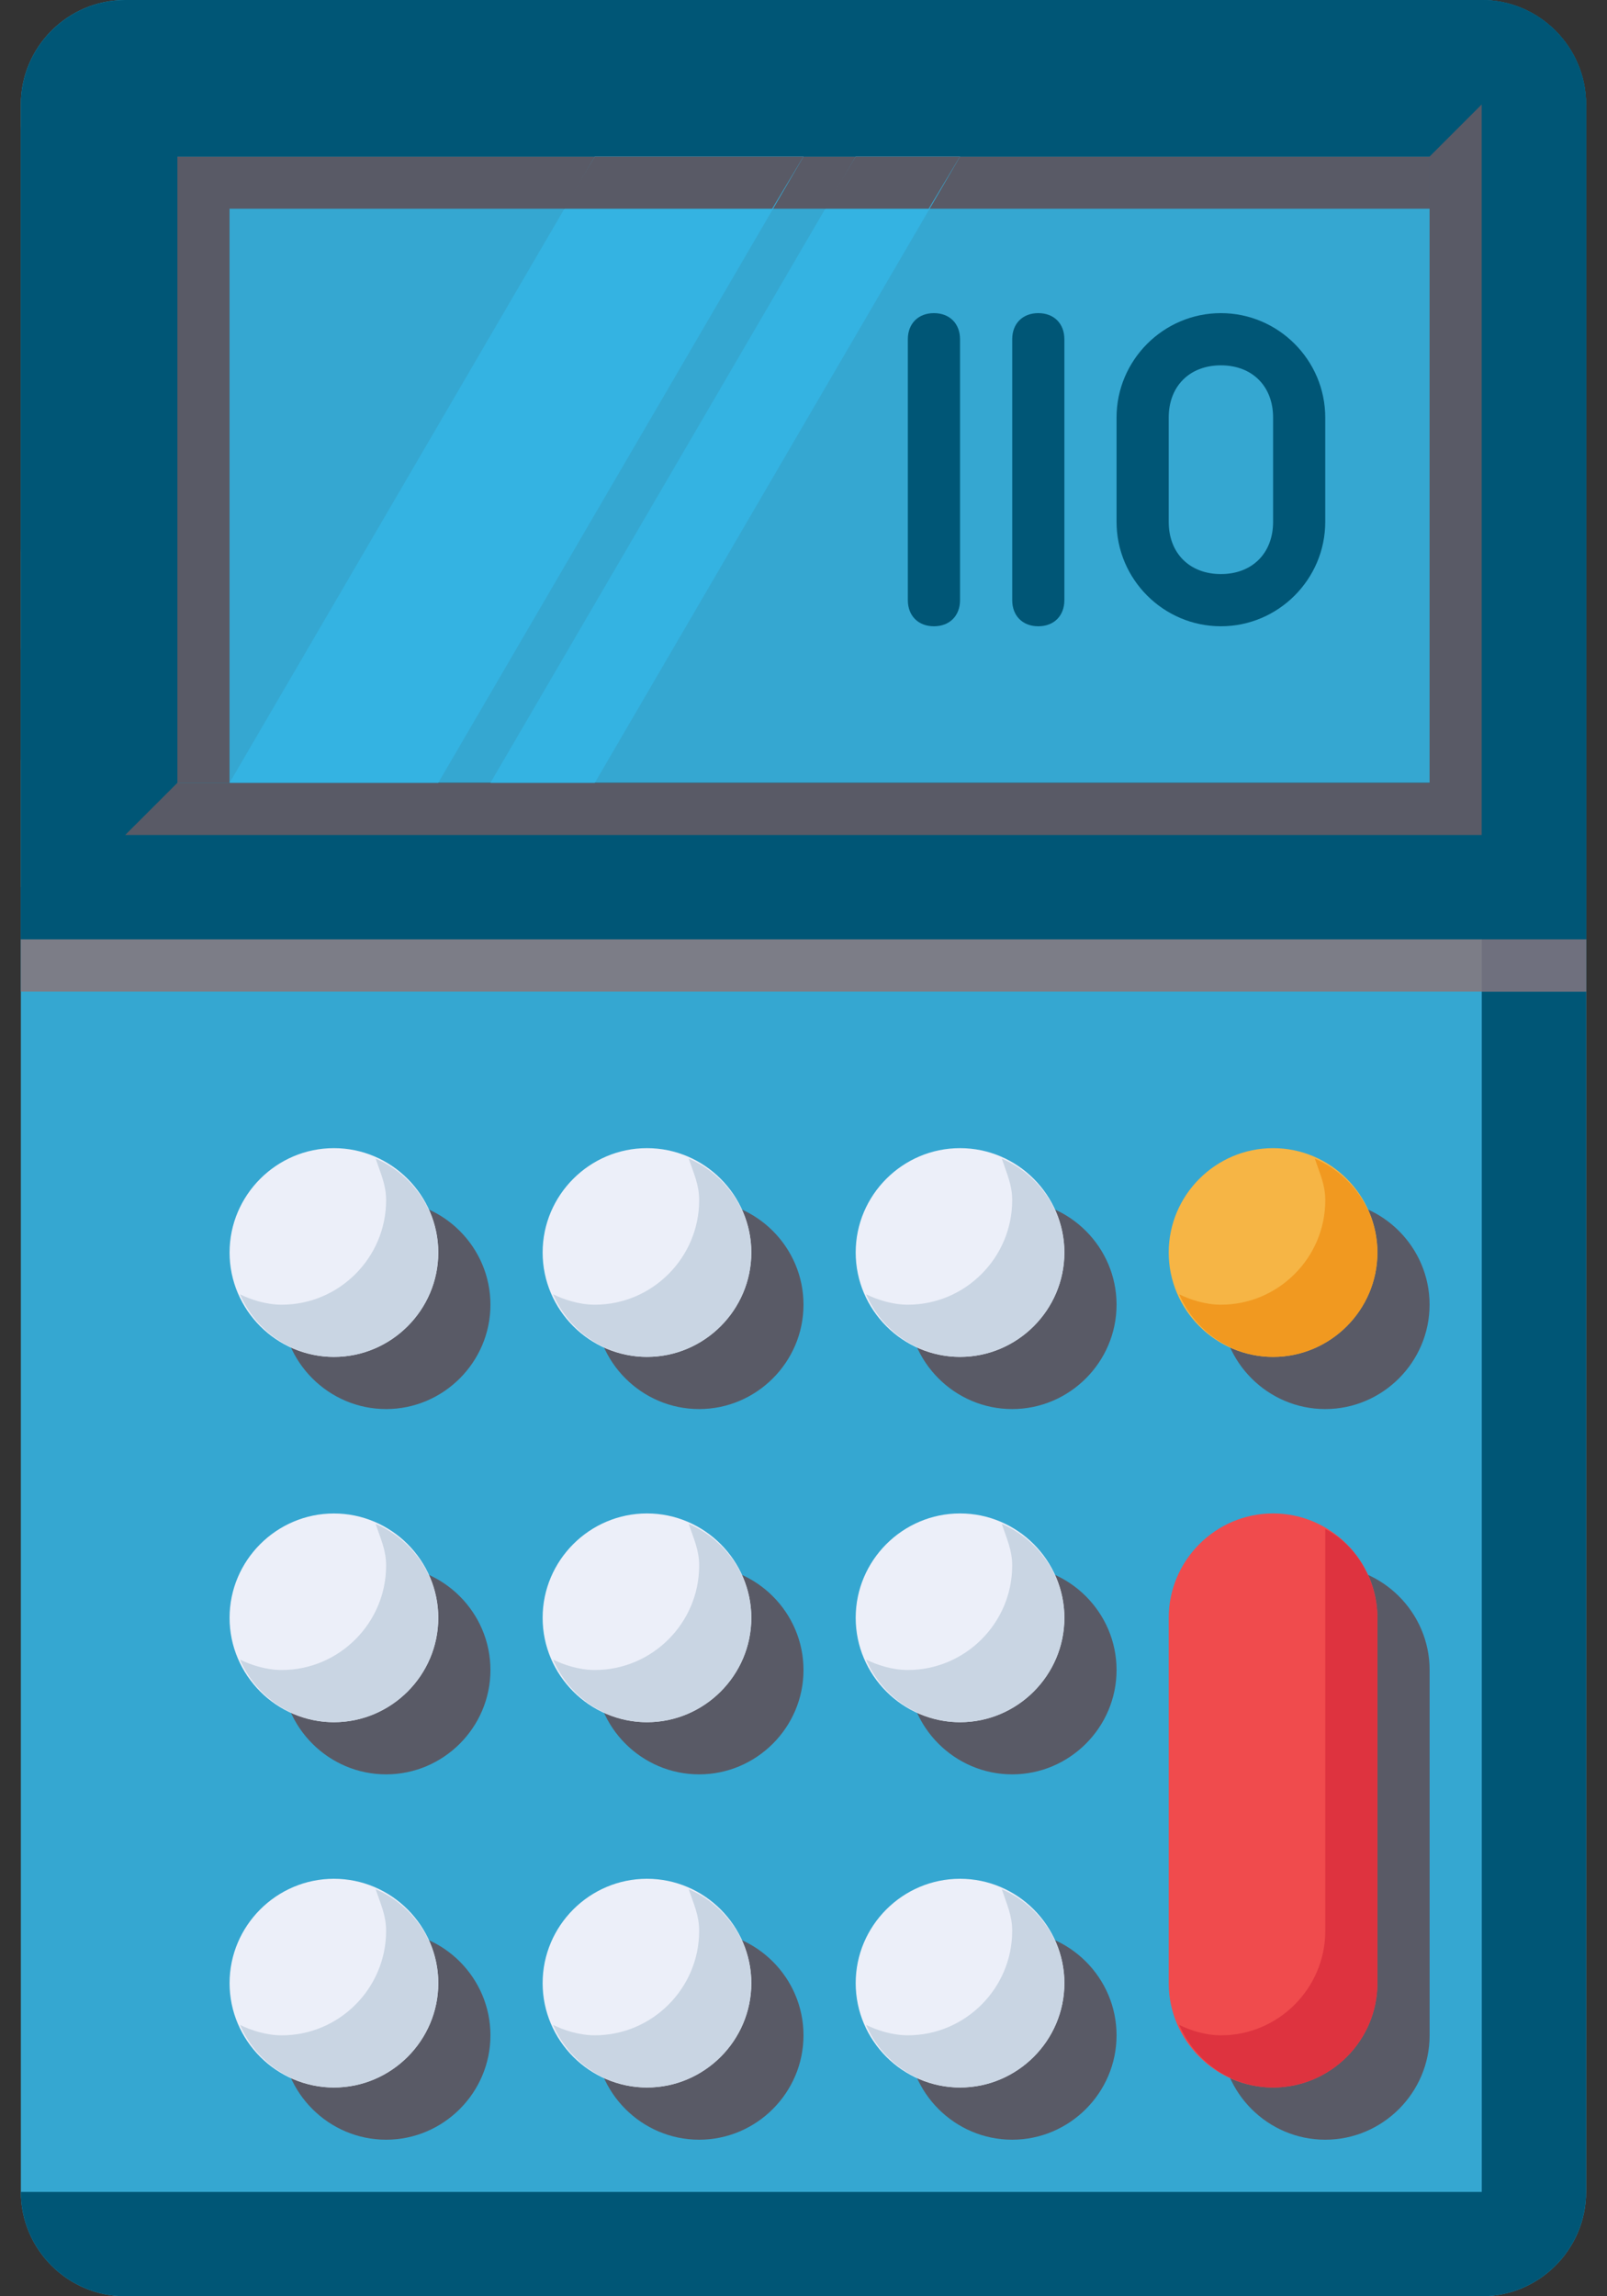
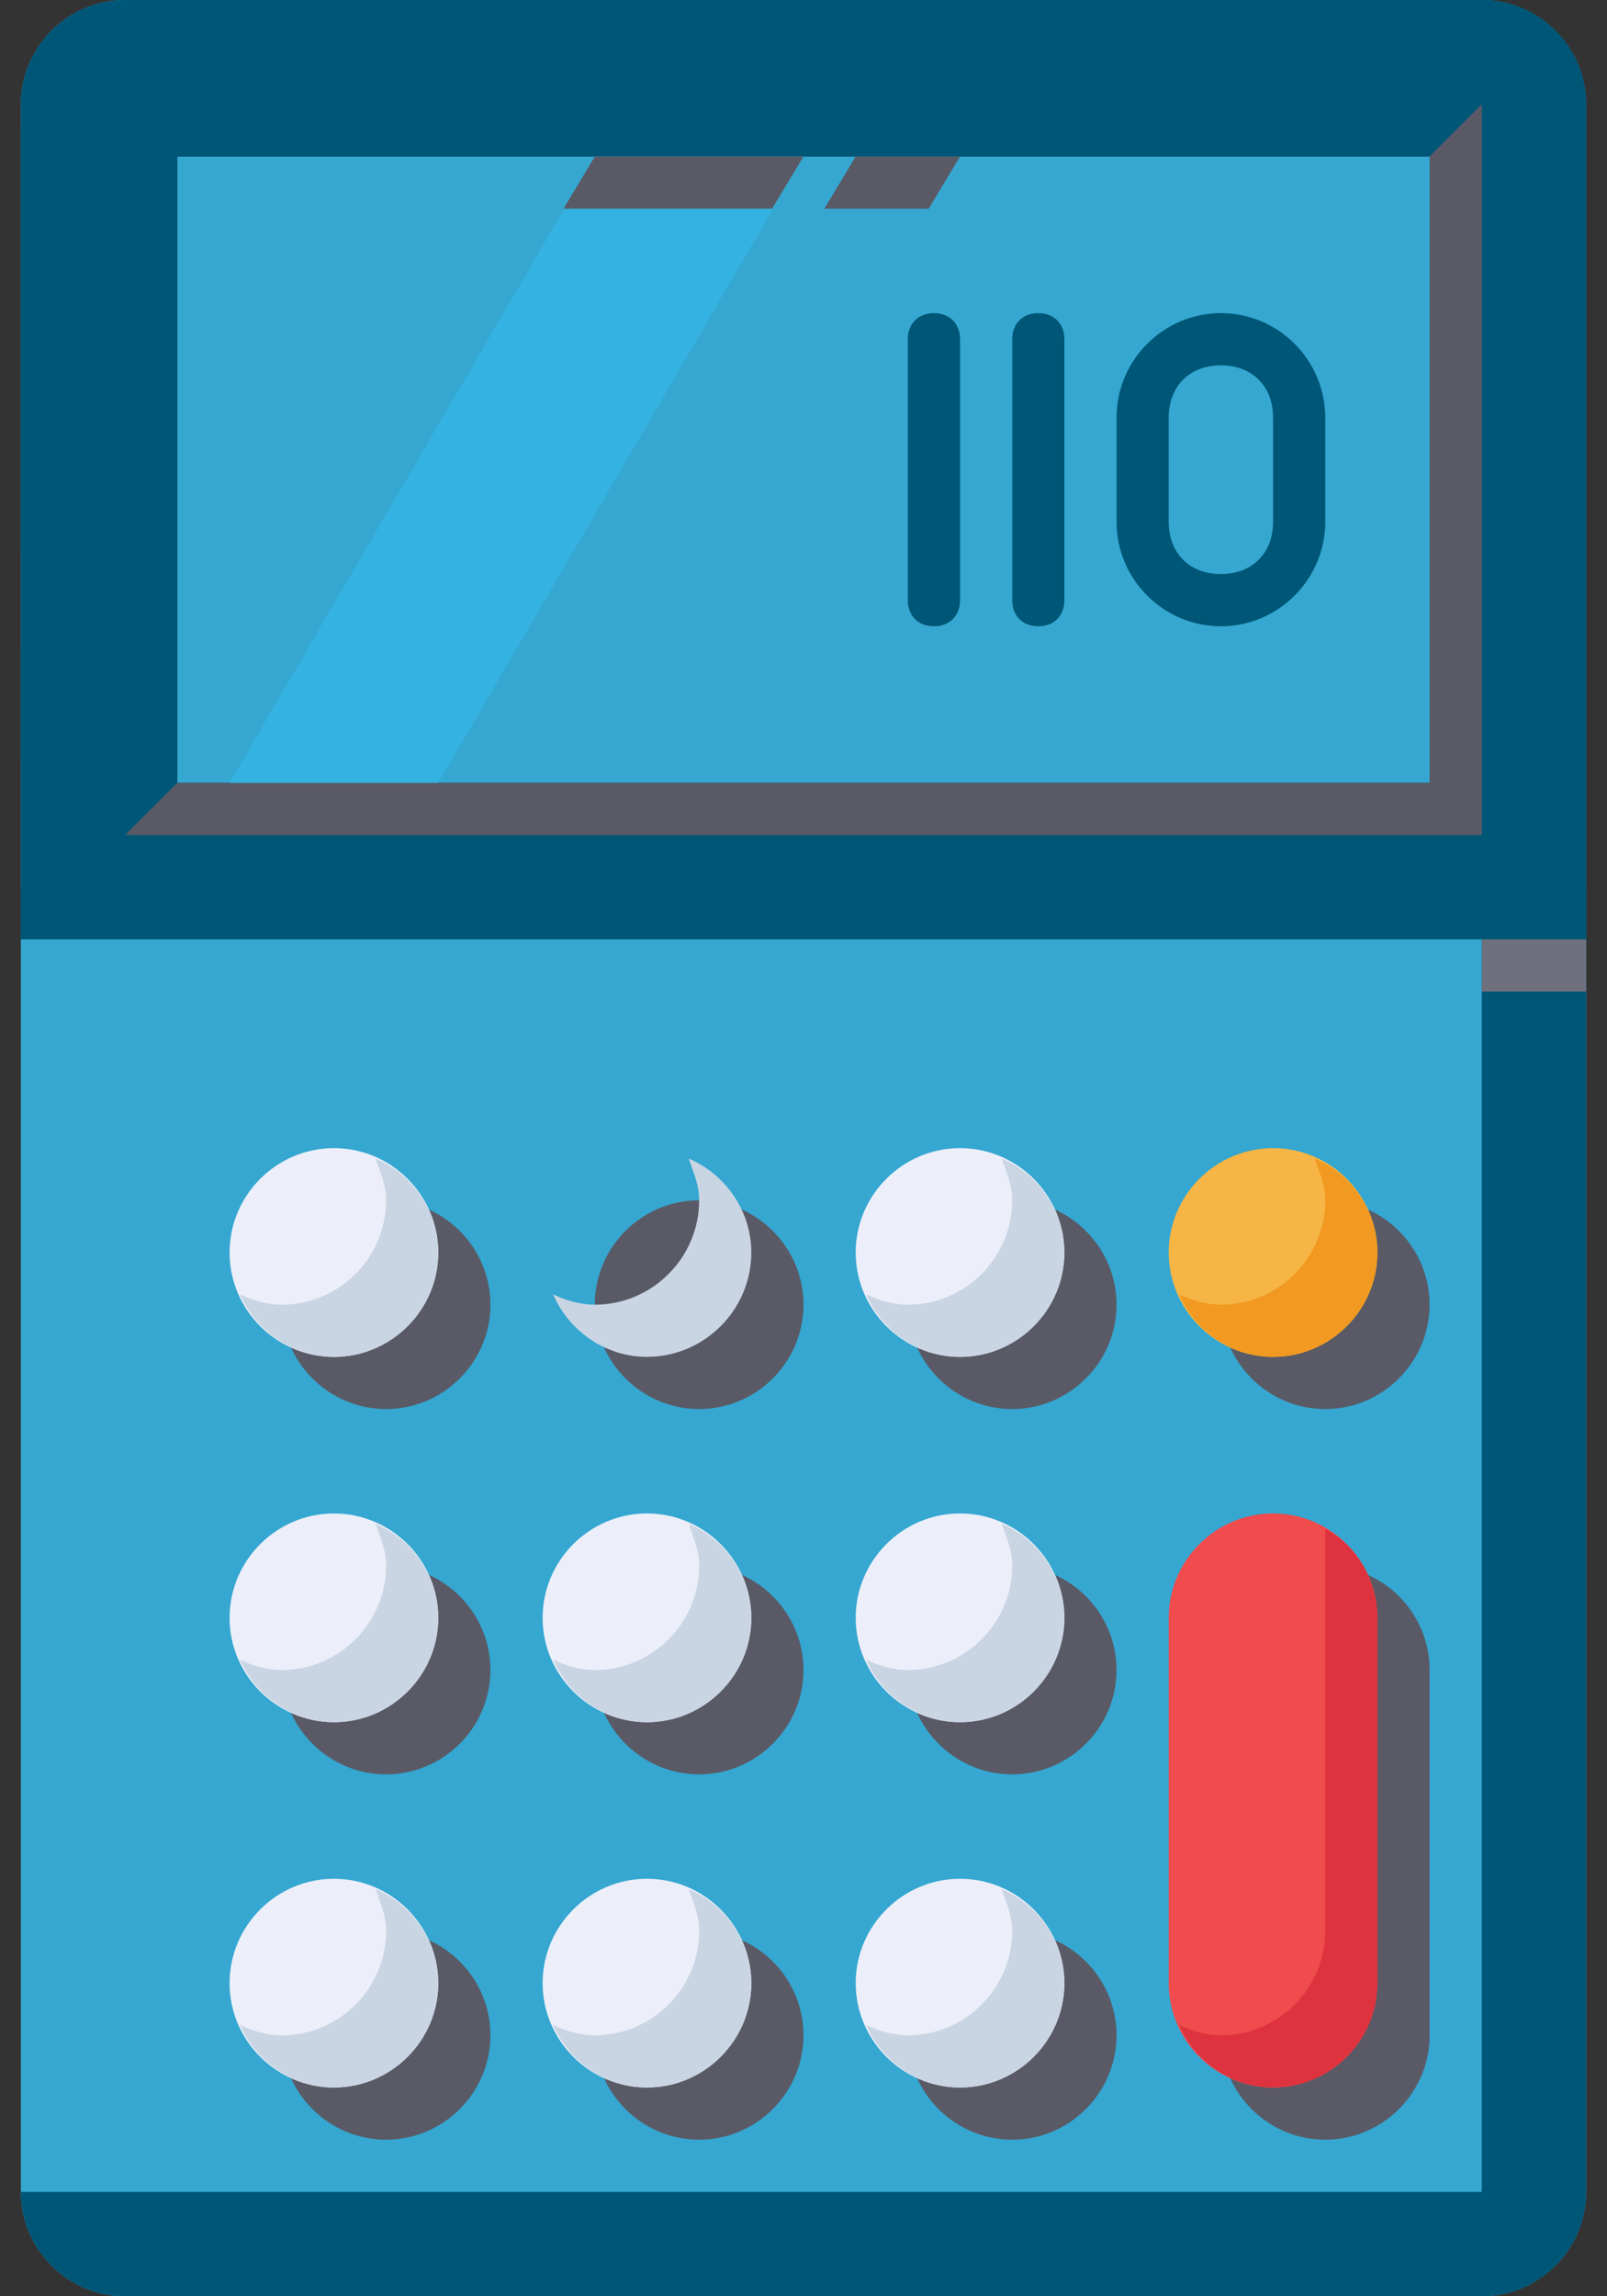
<svg xmlns="http://www.w3.org/2000/svg" width="42" height="60" viewBox="0 0 42 60" fill="none">
  <rect x="0" y="0" width="42" height="60" fill="#333333" stroke="none" />
  <path d="M38.727 60H3.272C1.772 60 0.545 58.773 0.545 57.273V2.727C0.545 1.227 1.772 -7.62939e-05 3.272 -7.62939e-05H38.727C40.227 -7.62939e-05 41.454 1.227 41.454 2.727V57.273C41.454 58.773 40.227 60 38.727 60Z" fill="#35A7D1" />
  <path d="M38.727 -7.62939e-05V57.273H0.545C0.545 58.773 1.772 60 3.272 60H38.727C40.227 60 41.454 58.773 41.454 57.273V2.727C41.454 1.227 40.227 -7.62939e-05 38.727 -7.62939e-05Z" fill="#005676" />
  <path d="M41.454 24.545H0.545V2.727C0.545 1.227 1.772 -7.62939e-05 3.272 -7.62939e-05H38.727C40.227 -7.62939e-05 41.454 1.227 41.454 2.727V24.545Z" fill="#005676" />
  <path d="M37.363 4.091H4.636V20.454H37.363V4.091Z" fill="#35A7D1" />
  <path d="M34.636 55.909C33.136 55.909 31.909 54.682 31.909 53.182V43.636C31.909 42.136 33.136 40.909 34.636 40.909C36.136 40.909 37.364 42.136 37.364 43.636V53.182C37.364 54.682 36.136 55.909 34.636 55.909Z" fill="#595A66" />
  <path d="M33.272 54.545C31.772 54.545 30.545 53.318 30.545 51.818V42.273C30.545 40.773 31.772 39.545 33.272 39.545C34.772 39.545 35.999 40.773 35.999 42.273V51.818C35.999 53.318 34.772 54.545 33.272 54.545Z" fill="#F04B4D" />
  <path d="M34.637 39.955V50.455C34.637 51.955 33.409 53.182 31.909 53.182C31.5 53.182 31.091 53.045 30.818 52.909C31.227 53.864 32.182 54.545 33.273 54.545C34.773 54.545 36 53.318 36 51.818V42.273C36 41.318 35.455 40.364 34.637 39.955Z" fill="#DE333F" />
  <path d="M10.091 36.818C8.591 36.818 7.363 35.591 7.363 34.091C7.363 32.591 8.591 31.363 10.091 31.363C11.591 31.363 12.818 32.591 12.818 34.091C12.818 35.591 11.591 36.818 10.091 36.818Z" fill="#595A66" />
  <path d="M18.272 36.818C16.772 36.818 15.545 35.59 15.545 34.09C15.545 32.59 16.772 31.363 18.272 31.363C19.772 31.363 21 32.59 21 34.09C21 35.59 19.772 36.818 18.272 36.818Z" fill="#595A66" />
  <path d="M26.454 36.818C24.954 36.818 23.727 35.59 23.727 34.09C23.727 32.59 24.954 31.363 26.454 31.363C27.954 31.363 29.182 32.59 29.182 34.09C29.182 35.59 27.954 36.818 26.454 36.818Z" fill="#595A66" />
  <path d="M34.636 36.818C33.136 36.818 31.909 35.59 31.909 34.09C31.909 32.59 33.136 31.363 34.636 31.363C36.136 31.363 37.363 32.59 37.363 34.09C37.363 35.59 36.136 36.818 34.636 36.818Z" fill="#595A66" />
  <path d="M10.091 46.363C8.591 46.363 7.363 45.136 7.363 43.636C7.363 42.136 8.591 40.909 10.091 40.909C11.591 40.909 12.818 42.136 12.818 43.636C12.818 45.136 11.591 46.363 10.091 46.363Z" fill="#595A66" />
  <path d="M18.272 46.363C16.772 46.363 15.545 45.136 15.545 43.636C15.545 42.136 16.772 40.909 18.272 40.909C19.772 40.909 21 42.136 21 43.636C21 45.136 19.772 46.363 18.272 46.363Z" fill="#595A66" />
  <path d="M26.454 46.363C24.954 46.363 23.727 45.136 23.727 43.636C23.727 42.136 24.954 40.909 26.454 40.909C27.954 40.909 29.182 42.136 29.182 43.636C29.182 45.136 27.954 46.363 26.454 46.363Z" fill="#595A66" />
  <path d="M10.091 55.909C8.591 55.909 7.363 54.681 7.363 53.181C7.363 51.681 8.591 50.454 10.091 50.454C11.591 50.454 12.818 51.681 12.818 53.181C12.818 54.681 11.591 55.909 10.091 55.909Z" fill="#595A66" />
  <path d="M18.272 55.909C16.772 55.909 15.545 54.681 15.545 53.181C15.545 51.681 16.772 50.454 18.272 50.454C19.772 50.454 21 51.681 21 53.181C21 54.681 19.772 55.909 18.272 55.909Z" fill="#595A66" />
  <path d="M26.454 55.909C24.954 55.909 23.727 54.681 23.727 53.181C23.727 51.681 24.954 50.454 26.454 50.454C27.954 50.454 29.182 51.681 29.182 53.181C29.182 54.681 27.954 55.909 26.454 55.909Z" fill="#595A66" />
  <path d="M8.727 35.455C7.227 35.455 6 34.228 6 32.728C6 31.228 7.227 30 8.727 30C10.227 30 11.455 31.228 11.455 32.728C11.454 34.228 10.227 35.455 8.727 35.455Z" fill="#ECEFF9" />
-   <path d="M16.909 35.455C15.409 35.455 14.182 34.227 14.182 32.727C14.182 31.227 15.409 30 16.909 30C18.409 30 19.636 31.227 19.636 32.727C19.636 34.227 18.409 35.455 16.909 35.455Z" fill="#ECEFF9" />
  <path d="M25.091 35.455C23.591 35.455 22.364 34.227 22.364 32.727C22.364 31.227 23.591 30 25.091 30C26.591 30 27.818 31.227 27.818 32.727C27.818 34.227 26.591 35.455 25.091 35.455Z" fill="#ECEFF9" />
  <path d="M33.272 35.455C31.772 35.455 30.545 34.227 30.545 32.727C30.545 31.227 31.772 30 33.272 30C34.772 30 35.999 31.227 35.999 32.727C35.999 34.227 34.772 35.455 33.272 35.455Z" fill="#F6B545" />
  <path d="M8.727 45C7.227 45 6 43.773 6 42.273C6 40.773 7.227 39.546 8.727 39.546C10.227 39.546 11.455 40.773 11.455 42.273C11.454 43.773 10.227 45 8.727 45Z" fill="#ECEFF9" />
  <path d="M16.909 45C15.409 45 14.182 43.773 14.182 42.273C14.182 40.773 15.409 39.545 16.909 39.545C18.409 39.545 19.636 40.773 19.636 42.273C19.636 43.773 18.409 45 16.909 45Z" fill="#ECEFF9" />
  <path d="M25.091 45C23.591 45 22.364 43.773 22.364 42.273C22.364 40.773 23.591 39.545 25.091 39.545C26.591 39.545 27.818 40.773 27.818 42.273C27.818 43.773 26.591 45 25.091 45Z" fill="#ECEFF9" />
  <path d="M8.727 54.545C7.227 54.545 6 53.318 6 51.818C6 50.318 7.227 49.091 8.727 49.091C10.227 49.091 11.455 50.318 11.455 51.818C11.454 53.318 10.227 54.545 8.727 54.545Z" fill="#ECEFF9" />
  <path d="M16.909 54.545C15.409 54.545 14.182 53.318 14.182 51.818C14.182 50.318 15.409 49.091 16.909 49.091C18.409 49.091 19.636 50.318 19.636 51.818C19.636 53.318 18.409 54.545 16.909 54.545Z" fill="#ECEFF9" />
  <path d="M25.091 54.545C23.591 54.545 22.364 53.318 22.364 51.818C22.364 50.318 23.591 49.091 25.091 49.091C26.591 49.091 27.818 50.318 27.818 51.818C27.818 53.318 26.591 54.545 25.091 54.545Z" fill="#ECEFF9" />
-   <path d="M37.363 4.091H4.636V20.454H5.999V5.454H37.363V4.091Z" fill="#595A66" />
  <path d="M38.727 2.727H3.272V21.818L4.636 20.455V4.091H37.363L38.727 2.727Z" fill="#005676" />
  <path d="M3.272 21.818H38.727V2.727L37.363 4.091V20.455H4.636L3.272 21.818Z" fill="#595A66" />
  <path d="M25.091 8.864V15.682C25.091 16.091 24.818 16.364 24.409 16.364C24 16.364 23.727 16.091 23.727 15.682V8.864C23.727 8.455 24 8.182 24.409 8.182C24.818 8.182 25.091 8.455 25.091 8.864Z" fill="#005676" />
  <path d="M27.818 8.864V15.682C27.818 16.091 27.546 16.364 27.136 16.364C26.727 16.364 26.455 16.091 26.455 15.682V8.864C26.455 8.455 26.727 8.182 27.136 8.182C27.546 8.182 27.818 8.455 27.818 8.864Z" fill="#005676" />
  <path d="M31.909 9.546C32.727 9.546 33.273 10.091 33.273 10.909V13.637C33.273 14.455 32.727 15 31.909 15C31.091 15 30.545 14.455 30.545 13.637V10.909C30.545 10.091 31.091 9.546 31.909 9.546ZM31.909 8.182C30.409 8.182 29.182 9.409 29.182 10.909V13.637C29.182 15.137 30.409 16.364 31.909 16.364C33.409 16.364 34.636 15.137 34.636 13.637V10.909C34.636 9.409 33.409 8.182 31.909 8.182Z" fill="#005676" />
-   <path d="M41.454 24.545H0.545V25.909H41.454V24.545Z" fill="#7C7D87" />
  <path d="M41.454 23.182H0.545V24.545H41.454V23.182Z" fill="#005676" />
-   <path d="M38.727 2.727V23.182H41.454V2.727C41.454 0.954 38.727 1.091 38.727 2.727Z" fill="#005676" />
  <path d="M41.455 24.545H38.727V25.909H41.455V24.545Z" fill="#6F707E" />
  <path d="M26.182 30.272C26.318 30.681 26.454 30.954 26.454 31.363C26.454 32.863 25.227 34.091 23.727 34.091C23.318 34.091 22.909 33.954 22.636 33.818C23.045 34.772 24 35.454 25.091 35.454C26.591 35.454 27.818 34.227 27.818 32.727C27.818 31.636 27.136 30.681 26.182 30.272Z" fill="#C9D5E3" />
  <path d="M18 30.272C18.137 30.681 18.273 30.954 18.273 31.363C18.273 32.863 17.046 34.091 15.546 34.091C15.136 34.091 14.727 33.954 14.455 33.818C14.864 34.772 15.818 35.454 16.909 35.454C18.409 35.454 19.636 34.227 19.636 32.727C19.637 31.636 18.955 30.681 18 30.272Z" fill="#C9D5E3" />
  <path d="M26.182 39.818C26.318 40.227 26.454 40.5 26.454 40.909C26.454 42.409 25.227 43.636 23.727 43.636C23.318 43.636 22.909 43.5 22.636 43.363C23.045 44.318 24 45 25.091 45C26.591 45 27.818 43.772 27.818 42.272C27.818 41.181 27.136 40.227 26.182 39.818Z" fill="#C9D5E3" />
  <path d="M18 39.818C18.137 40.227 18.273 40.5 18.273 40.909C18.273 42.409 17.046 43.636 15.546 43.636C15.136 43.636 14.727 43.5 14.455 43.363C14.864 44.318 15.818 45 16.909 45C18.409 45 19.636 43.773 19.636 42.273C19.637 41.181 18.955 40.227 18 39.818Z" fill="#C9D5E3" />
  <path d="M26.182 49.363C26.318 49.772 26.454 50.045 26.454 50.454C26.454 51.954 25.227 53.181 23.727 53.181C23.318 53.181 22.909 53.045 22.636 52.909C23.045 53.863 24 54.545 25.091 54.545C26.591 54.545 27.818 53.318 27.818 51.818C27.818 50.727 27.136 49.772 26.182 49.363Z" fill="#C9D5E3" />
  <path d="M18 49.363C18.137 49.772 18.273 50.045 18.273 50.454C18.273 51.954 17.046 53.181 15.546 53.181C15.136 53.181 14.727 53.045 14.455 52.909C14.864 53.863 15.818 54.545 16.909 54.545C18.409 54.545 19.636 53.318 19.636 51.818C19.637 50.727 18.955 49.772 18 49.363Z" fill="#C9D5E3" />
  <path d="M9.818 30.273C9.954 30.682 10.091 30.955 10.091 31.364C10.091 32.864 8.863 34.091 7.363 34.091C6.954 34.091 6.545 33.955 6.272 33.819C6.682 34.773 7.636 35.455 8.727 35.455C10.227 35.455 11.454 34.228 11.454 32.728C11.454 31.637 10.773 30.682 9.818 30.273Z" fill="#C9D5E3" />
  <path d="M34.364 30.273C34.5 30.682 34.637 30.955 34.637 31.364C34.637 32.864 33.409 34.091 31.909 34.091C31.5 34.091 31.091 33.955 30.818 33.818C31.227 34.773 32.182 35.455 33.273 35.455C34.773 35.455 36 34.227 36 32.727C36 31.637 35.319 30.682 34.364 30.273Z" fill="#F19920" />
  <path d="M9.818 39.818C9.954 40.227 10.091 40.5 10.091 40.909C10.091 42.409 8.863 43.636 7.363 43.636C6.954 43.636 6.545 43.5 6.272 43.364C6.682 44.318 7.636 45 8.727 45C10.227 45 11.454 43.773 11.454 42.273C11.454 41.182 10.773 40.227 9.818 39.818Z" fill="#C9D5E3" />
  <path d="M9.818 49.364C9.955 49.773 10.091 50.045 10.091 50.455C10.091 51.955 8.864 53.182 7.364 53.182C6.955 53.182 6.546 53.045 6.273 52.909C6.682 53.864 7.637 54.545 8.727 54.545C10.227 54.545 11.455 53.318 11.455 51.818C11.455 50.727 10.773 49.773 9.818 49.364Z" fill="#C9D5E3" />
  <path d="M1.228 15C0.819 15 0.546 14.727 0.546 14.318V3.409C0.546 3 0.819 2.727 1.228 2.727C1.637 2.727 1.909 3 1.909 3.409V14.318C1.909 14.727 1.637 15 1.228 15Z" fill="#005676" />
  <path d="M1.227 20.454C0.818 20.454 0.545 20.182 0.545 19.773V17.045C0.545 16.636 0.818 16.363 1.227 16.363C1.636 16.363 1.909 16.636 1.909 17.045V19.773C1.909 20.182 1.636 20.454 1.227 20.454Z" fill="#005676" />
  <path d="M11.454 20.454H6L15.546 4.091H21L11.454 20.454Z" fill="#34B3E2" />
  <path d="M20.181 5.454L20.999 4.091H15.545L14.727 5.454H20.181Z" fill="#595A66" />
-   <path d="M15.546 20.454H12.818L22.364 4.091H25.091L15.546 20.454Z" fill="#34B3E2" />
  <path d="M24.272 5.454L25.09 4.091H22.363L21.545 5.454H24.272Z" fill="#595A66" />
</svg>